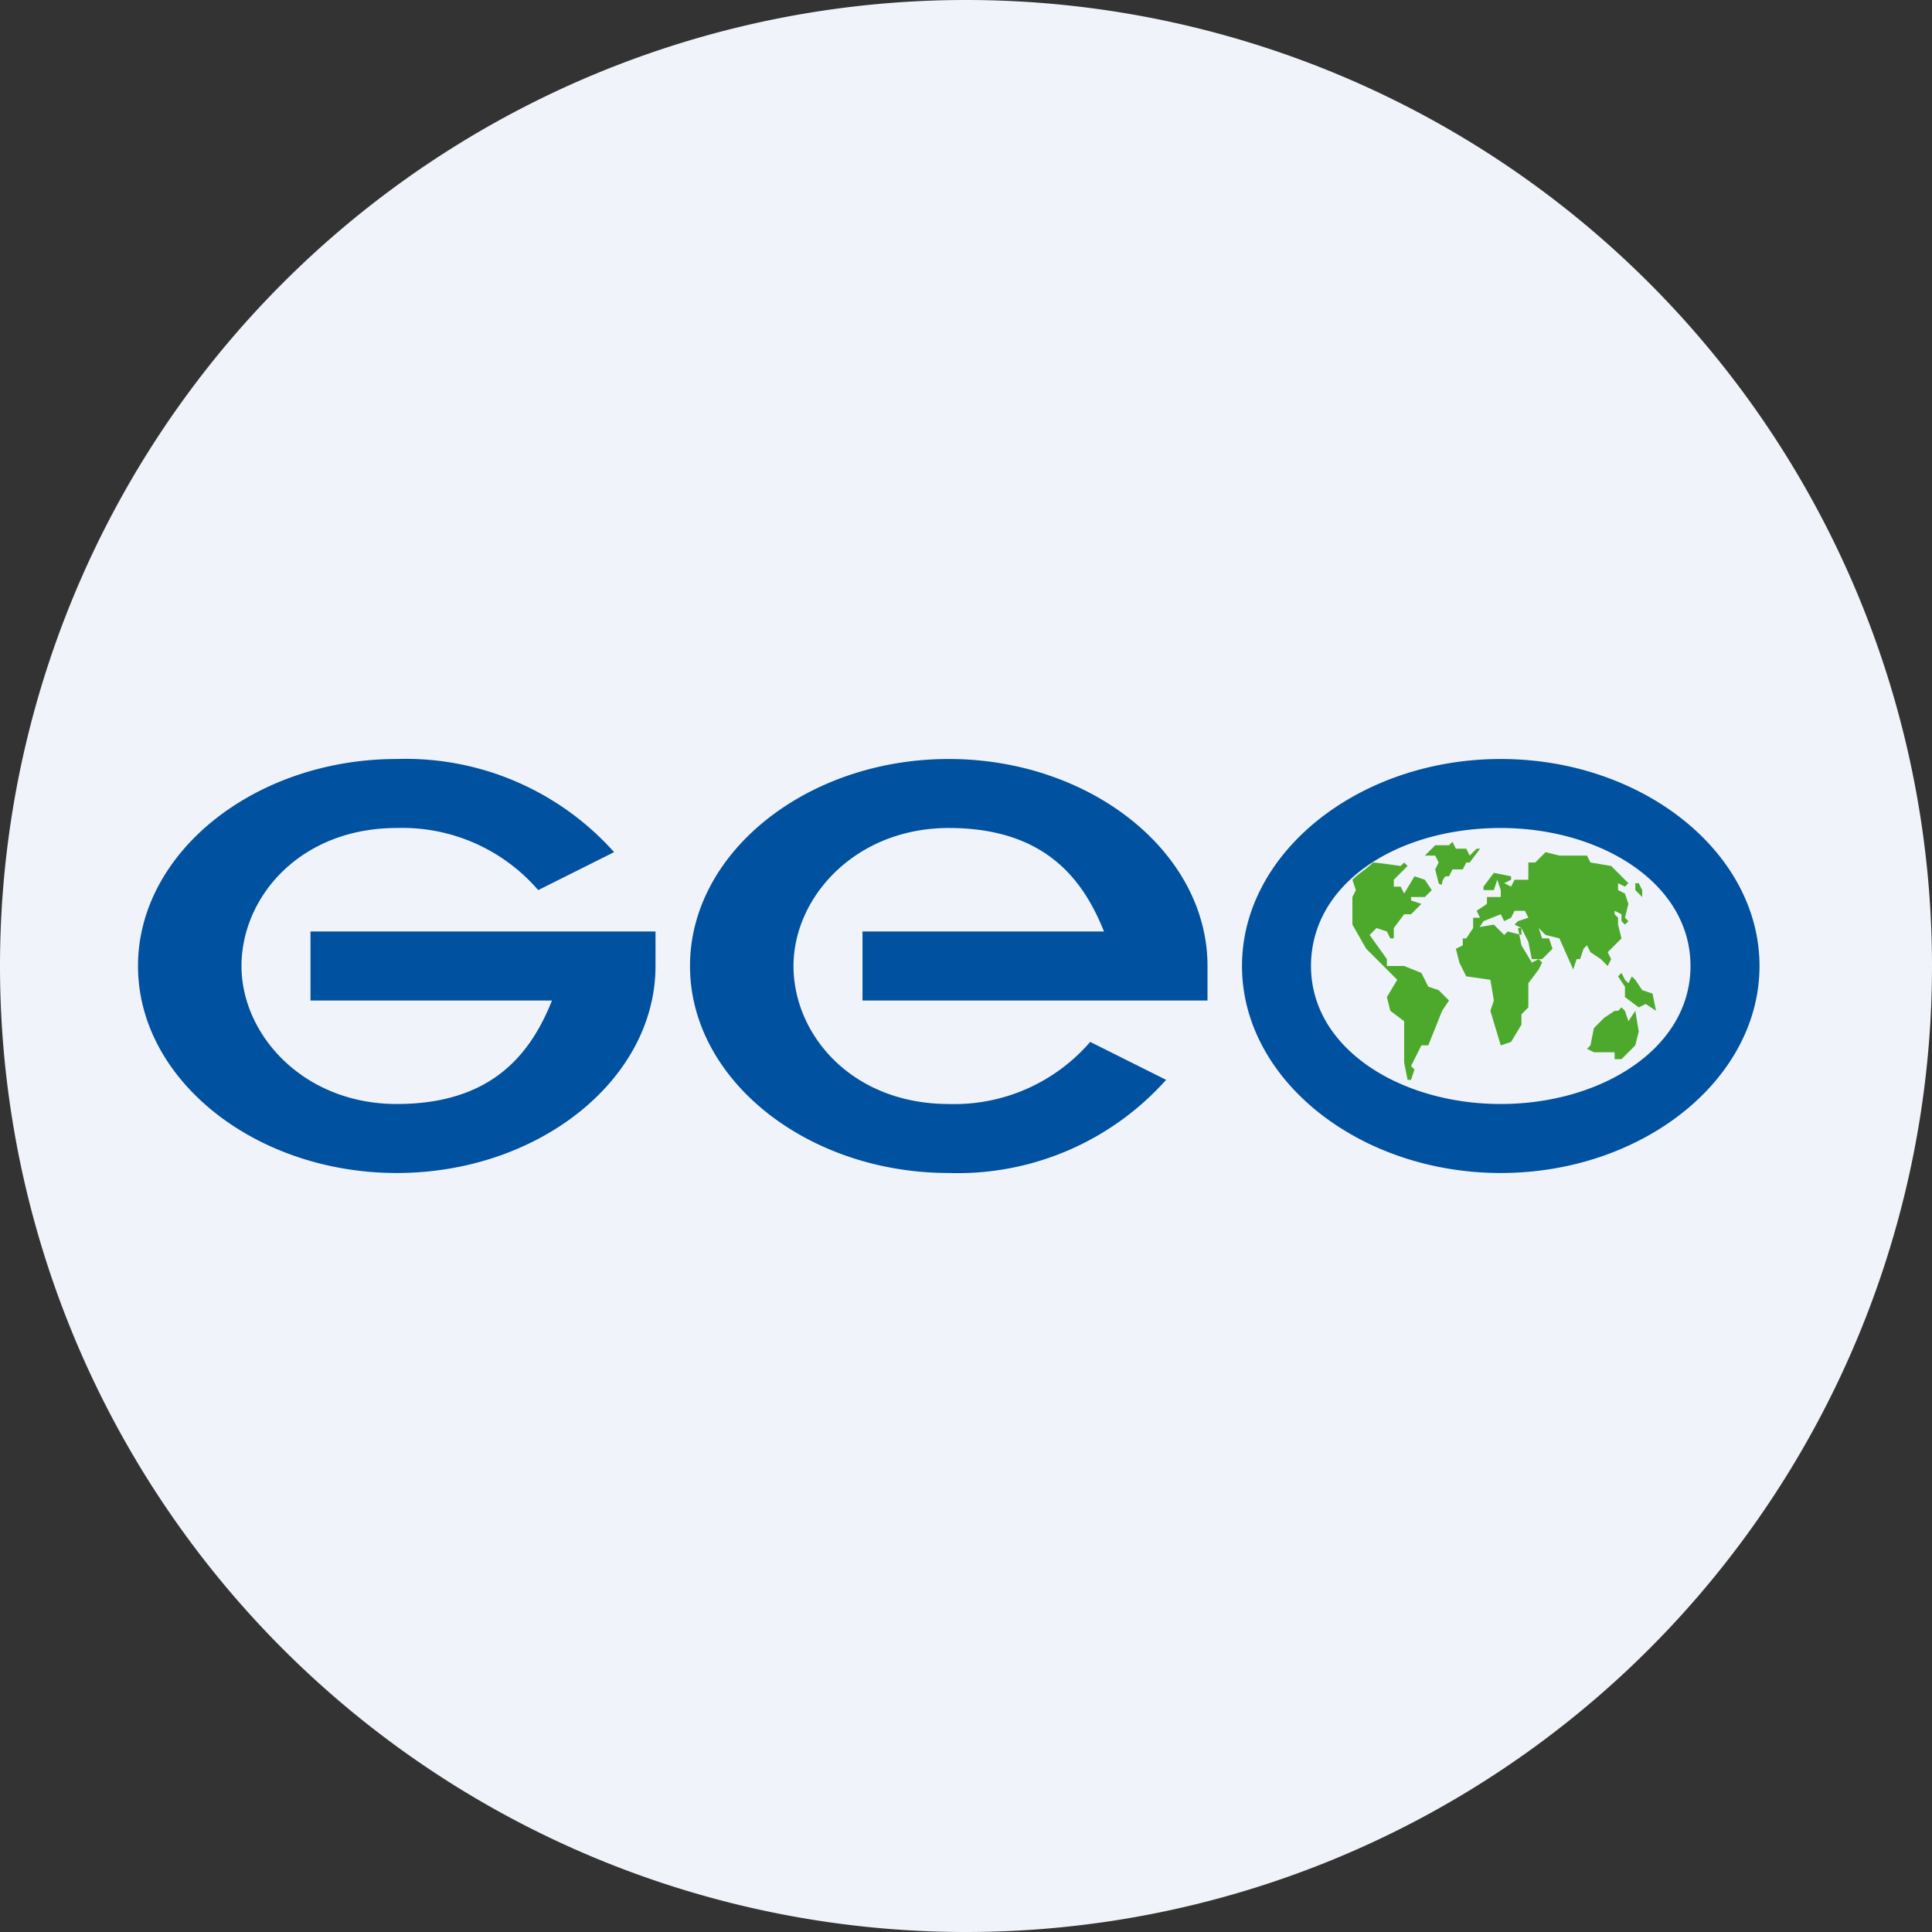
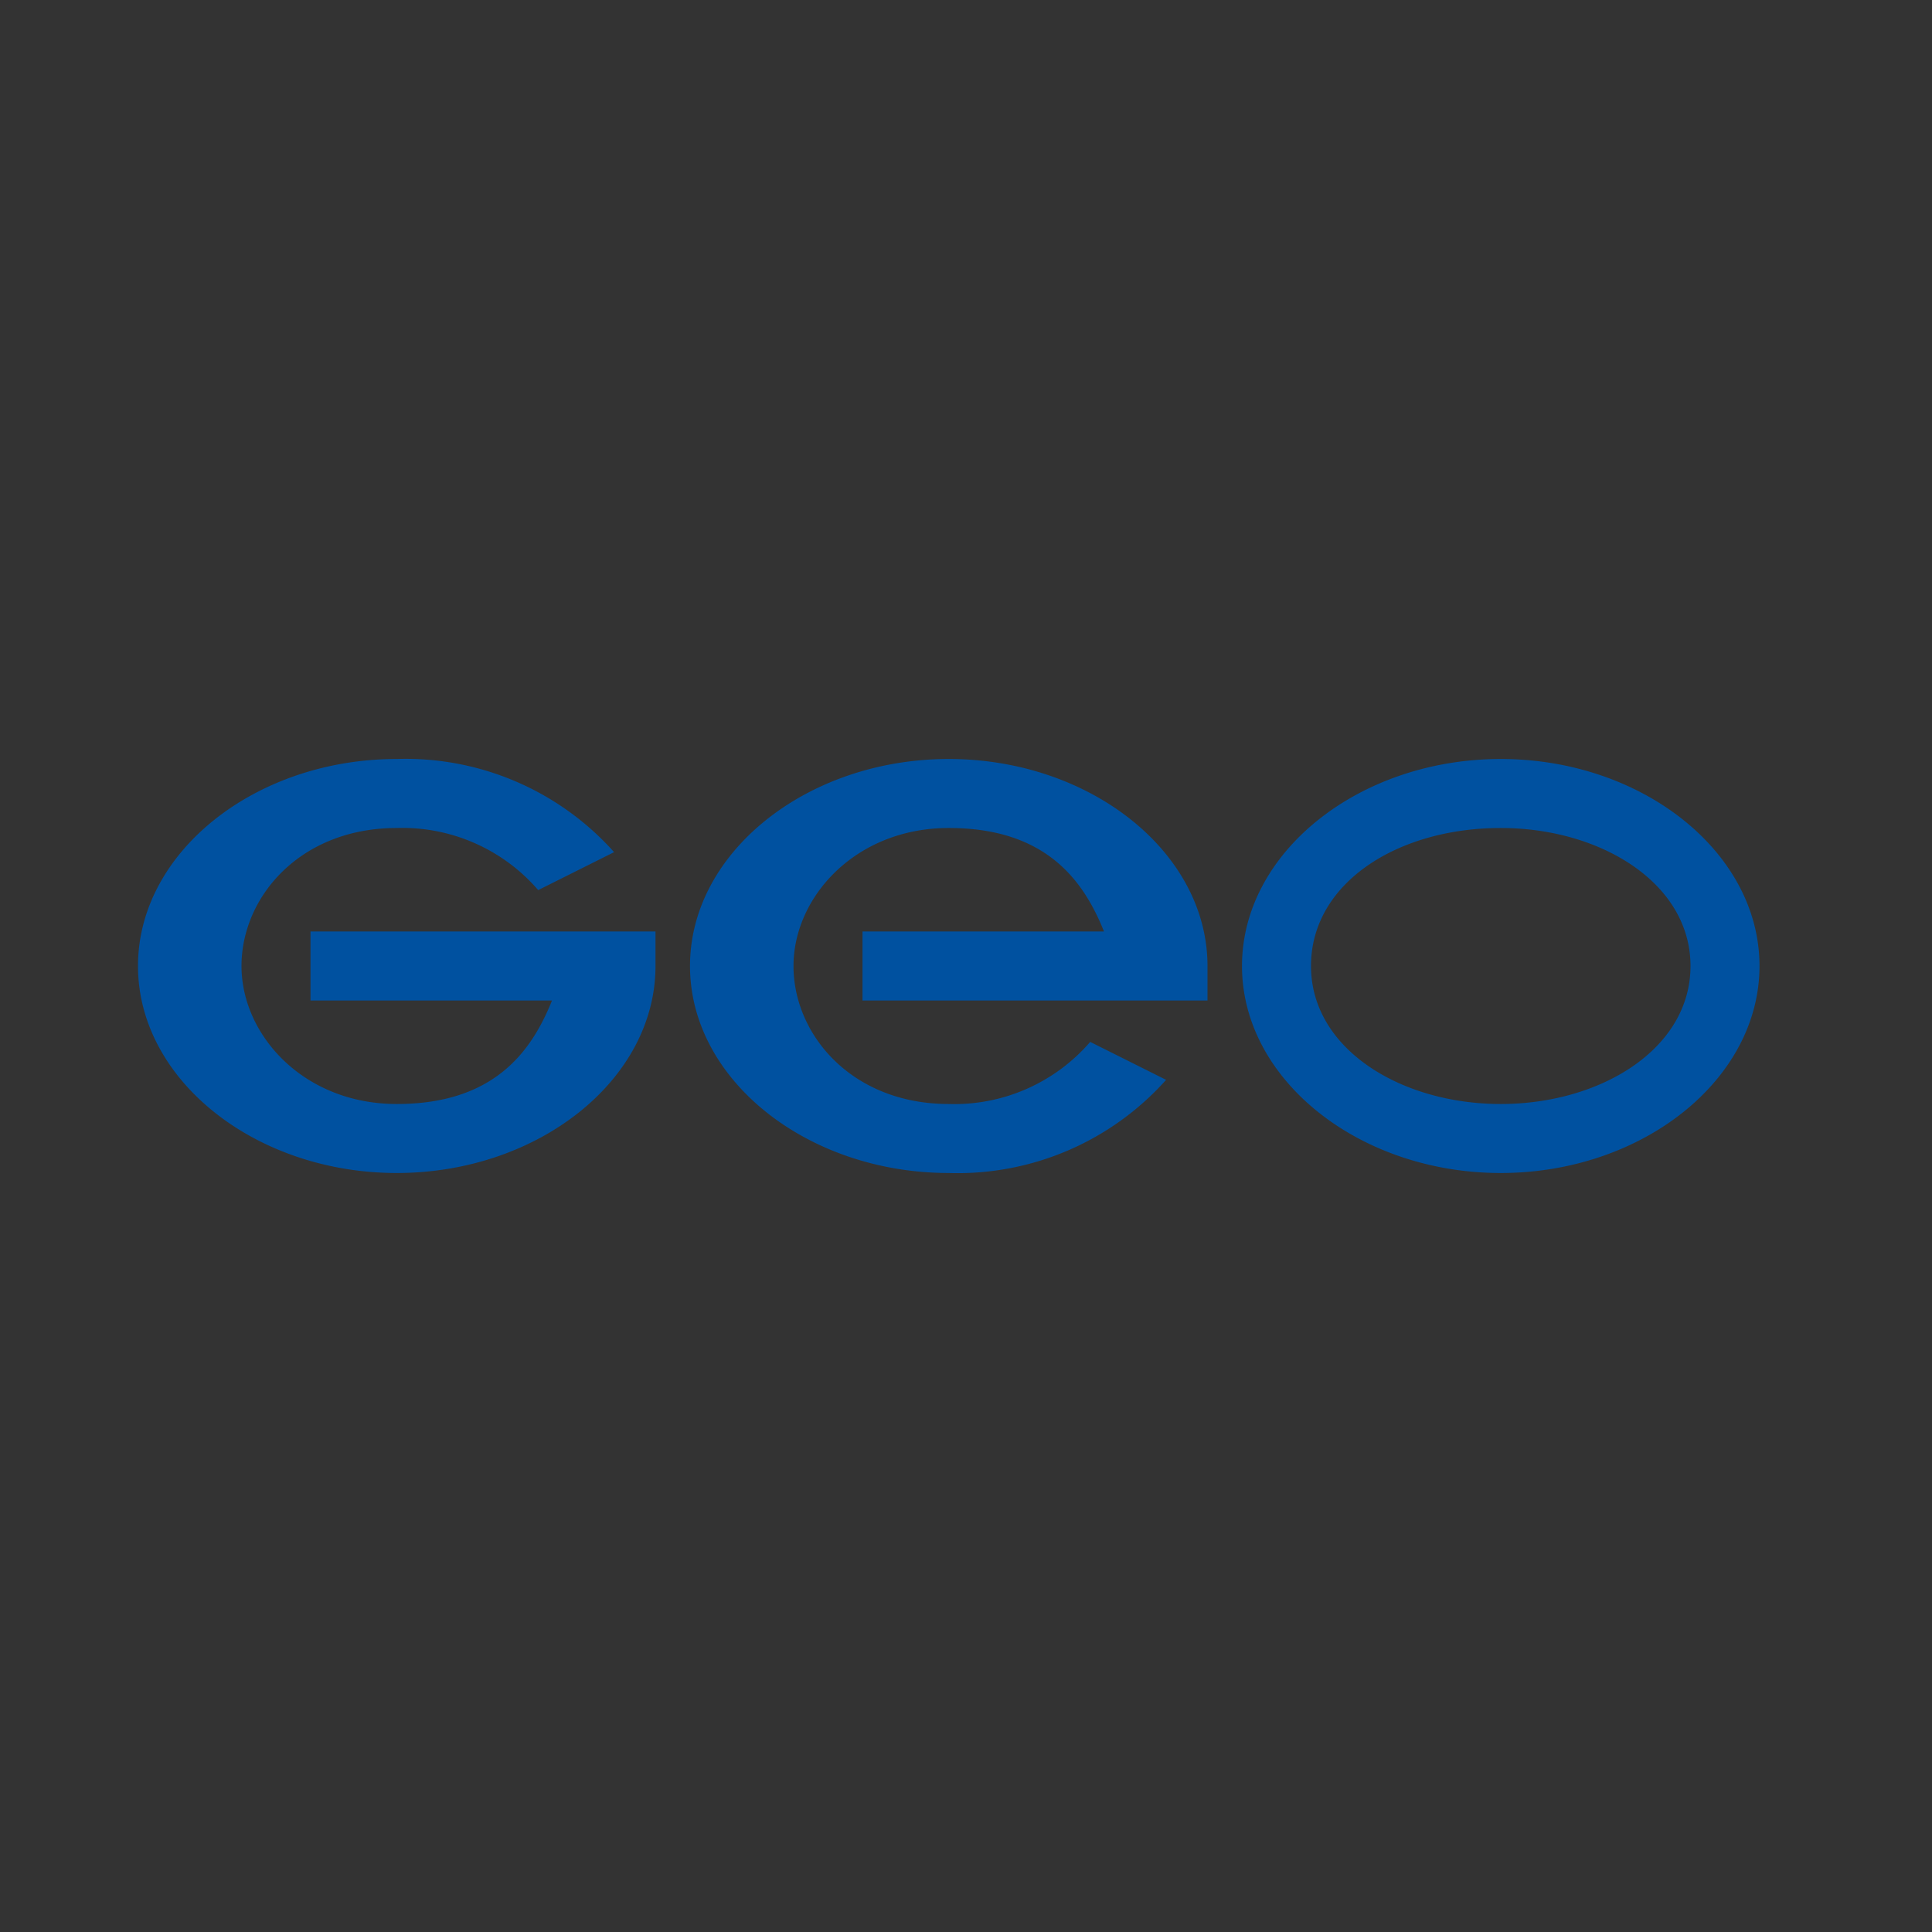
<svg xmlns="http://www.w3.org/2000/svg" height="56" viewBox="0 0 56 56" width="56">
  <rect x="0" y="0" width="56" height="56" fill="#333333" stroke="none" />
-   <path d="m0 28a28 28 0 1 1 56 0 28 28 0 1 1 -56 0z" fill="#f0f3fa" />
-   <path d="m42.1 24.4-.1.1h-.4l-.3.3h.3l.1.2-.1.2.1.4s.1.1.1 0 .1-.2.1-.2h.1l.1-.2h.3l.1-.2h.1l.3-.4h-.1l-.2.2-.1-.2h-.3zm5.5 1.2h-.1l.1.2v.2l-.2-.2v-.2h-.2l-.1.1-.2-.1v.2l.2.1.1.3-.1.4.1.1-.1.1-.1-.1v-.2l-.2-.1v.1l.1.1v.2l.1.4-.4.4.1.2-.1.2-.2-.2-.3-.2-.1-.2-.1.1-.1.3h-.1l-.1.3-.4-.9-.4-.1-.2-.2.1.3h.2l.1.3-.3.3h-.3l-.1-.5-.2-.4h-.1l.1.5.3.5.2-.1.1.1-.1.2-.3.4v.7l-.2.2v.3l-.3.5-.3.1-.3-1 .1-.3-.1-.6-.7-.1-.2-.4-.1-.4.2-.1v-.2h.1l.2-.3.6-.1.3.3.1-.1.4.1v-.2l-.2-.1.1-.1.3-.1-.1-.2h-.3l-.1.2-.2.1-.1-.2-.5.2-.2.3-.1-.1v-.3h.2l-.1-.2.3-.2v-.2h.2.2v-.2l-.1-.3-.1.3h-.3v-.1l.3-.4.5.1v.1l-.2.1.2.1.1-.2h.4v-.5h.2l.3-.3.4.1h.8l.1.2.6.1c.2.2.3.3.5.5zm-1.5 4.7.1-.5.3-.3.3-.2h.1l.1-.1.1.1.1.3.2-.3.1.6-.1.4-.4.4h-.2v-.2h-.6l-.2-.1zm1-1.9-.1-.2-.1.1.2.3v.3l.4.3.2-.1.3.2-.1-.5-.3-.1-.2-.3-.1-.1-.1.2zm-5.9-2.4h-.3v.1l.3.1-.3.3h-.2l-.3.4v.3h-.1l-.1-.2-.3-.1-.2.2.5.7v.2h.5l.5.2.2.4.3.1.3.3-.2.3-.4 1h-.2l-.3.6.1.1-.1.3h-.1l-.1-.5v-1.2l-.4-.3-.1-.4.3-.5-.2-.2-.7-.7-.4-.7v-.8l.1-.2-.1-.3c.2-.2.4-.3.6-.5.1 0 .8.1.8.1l.1-.1.1.1-.4.4v.2h.2l.1.2.3-.5.3.1.2.3-.2.2z" fill="#4da92c" />
  <path d="m43.5 24c-3 0-5.5 1.6-5.5 4s2.6 4 5.5 4 5.5-1.6 5.5-4-2.6-4-5.5-4zm7.5 4c0 3.3-3.4 6-7.5 6s-7.5-2.7-7.5-6 3.4-6 7.5-6 7.5 2.7 7.5 6zm-32-1v1c0 3.3-3.4 6-7.5 6s-7.5-2.7-7.5-6 3.4-6 7.5-6a8.1 8.1 0 0 1 6.3 2.7l-2.2 1.1a5.2 5.2 0 0 0 -4.1-1.8c-2.8 0-4.5 2-4.5 4s1.8 4 4.5 4c2.8 0 3.9-1.5 4.5-3h-7v-2zm16 2v-1c0-3.3-3.4-6-7.5-6s-7.5 2.7-7.5 6 3.4 6 7.5 6a8.1 8.1 0 0 0 6.3-2.7l-2.2-1.1a5.2 5.2 0 0 1 -4.1 1.8c-2.8 0-4.5-2-4.5-4s1.8-4 4.5-4c2.8 0 3.9 1.5 4.5 3h-7v2z" fill="#0051a0" />
</svg>